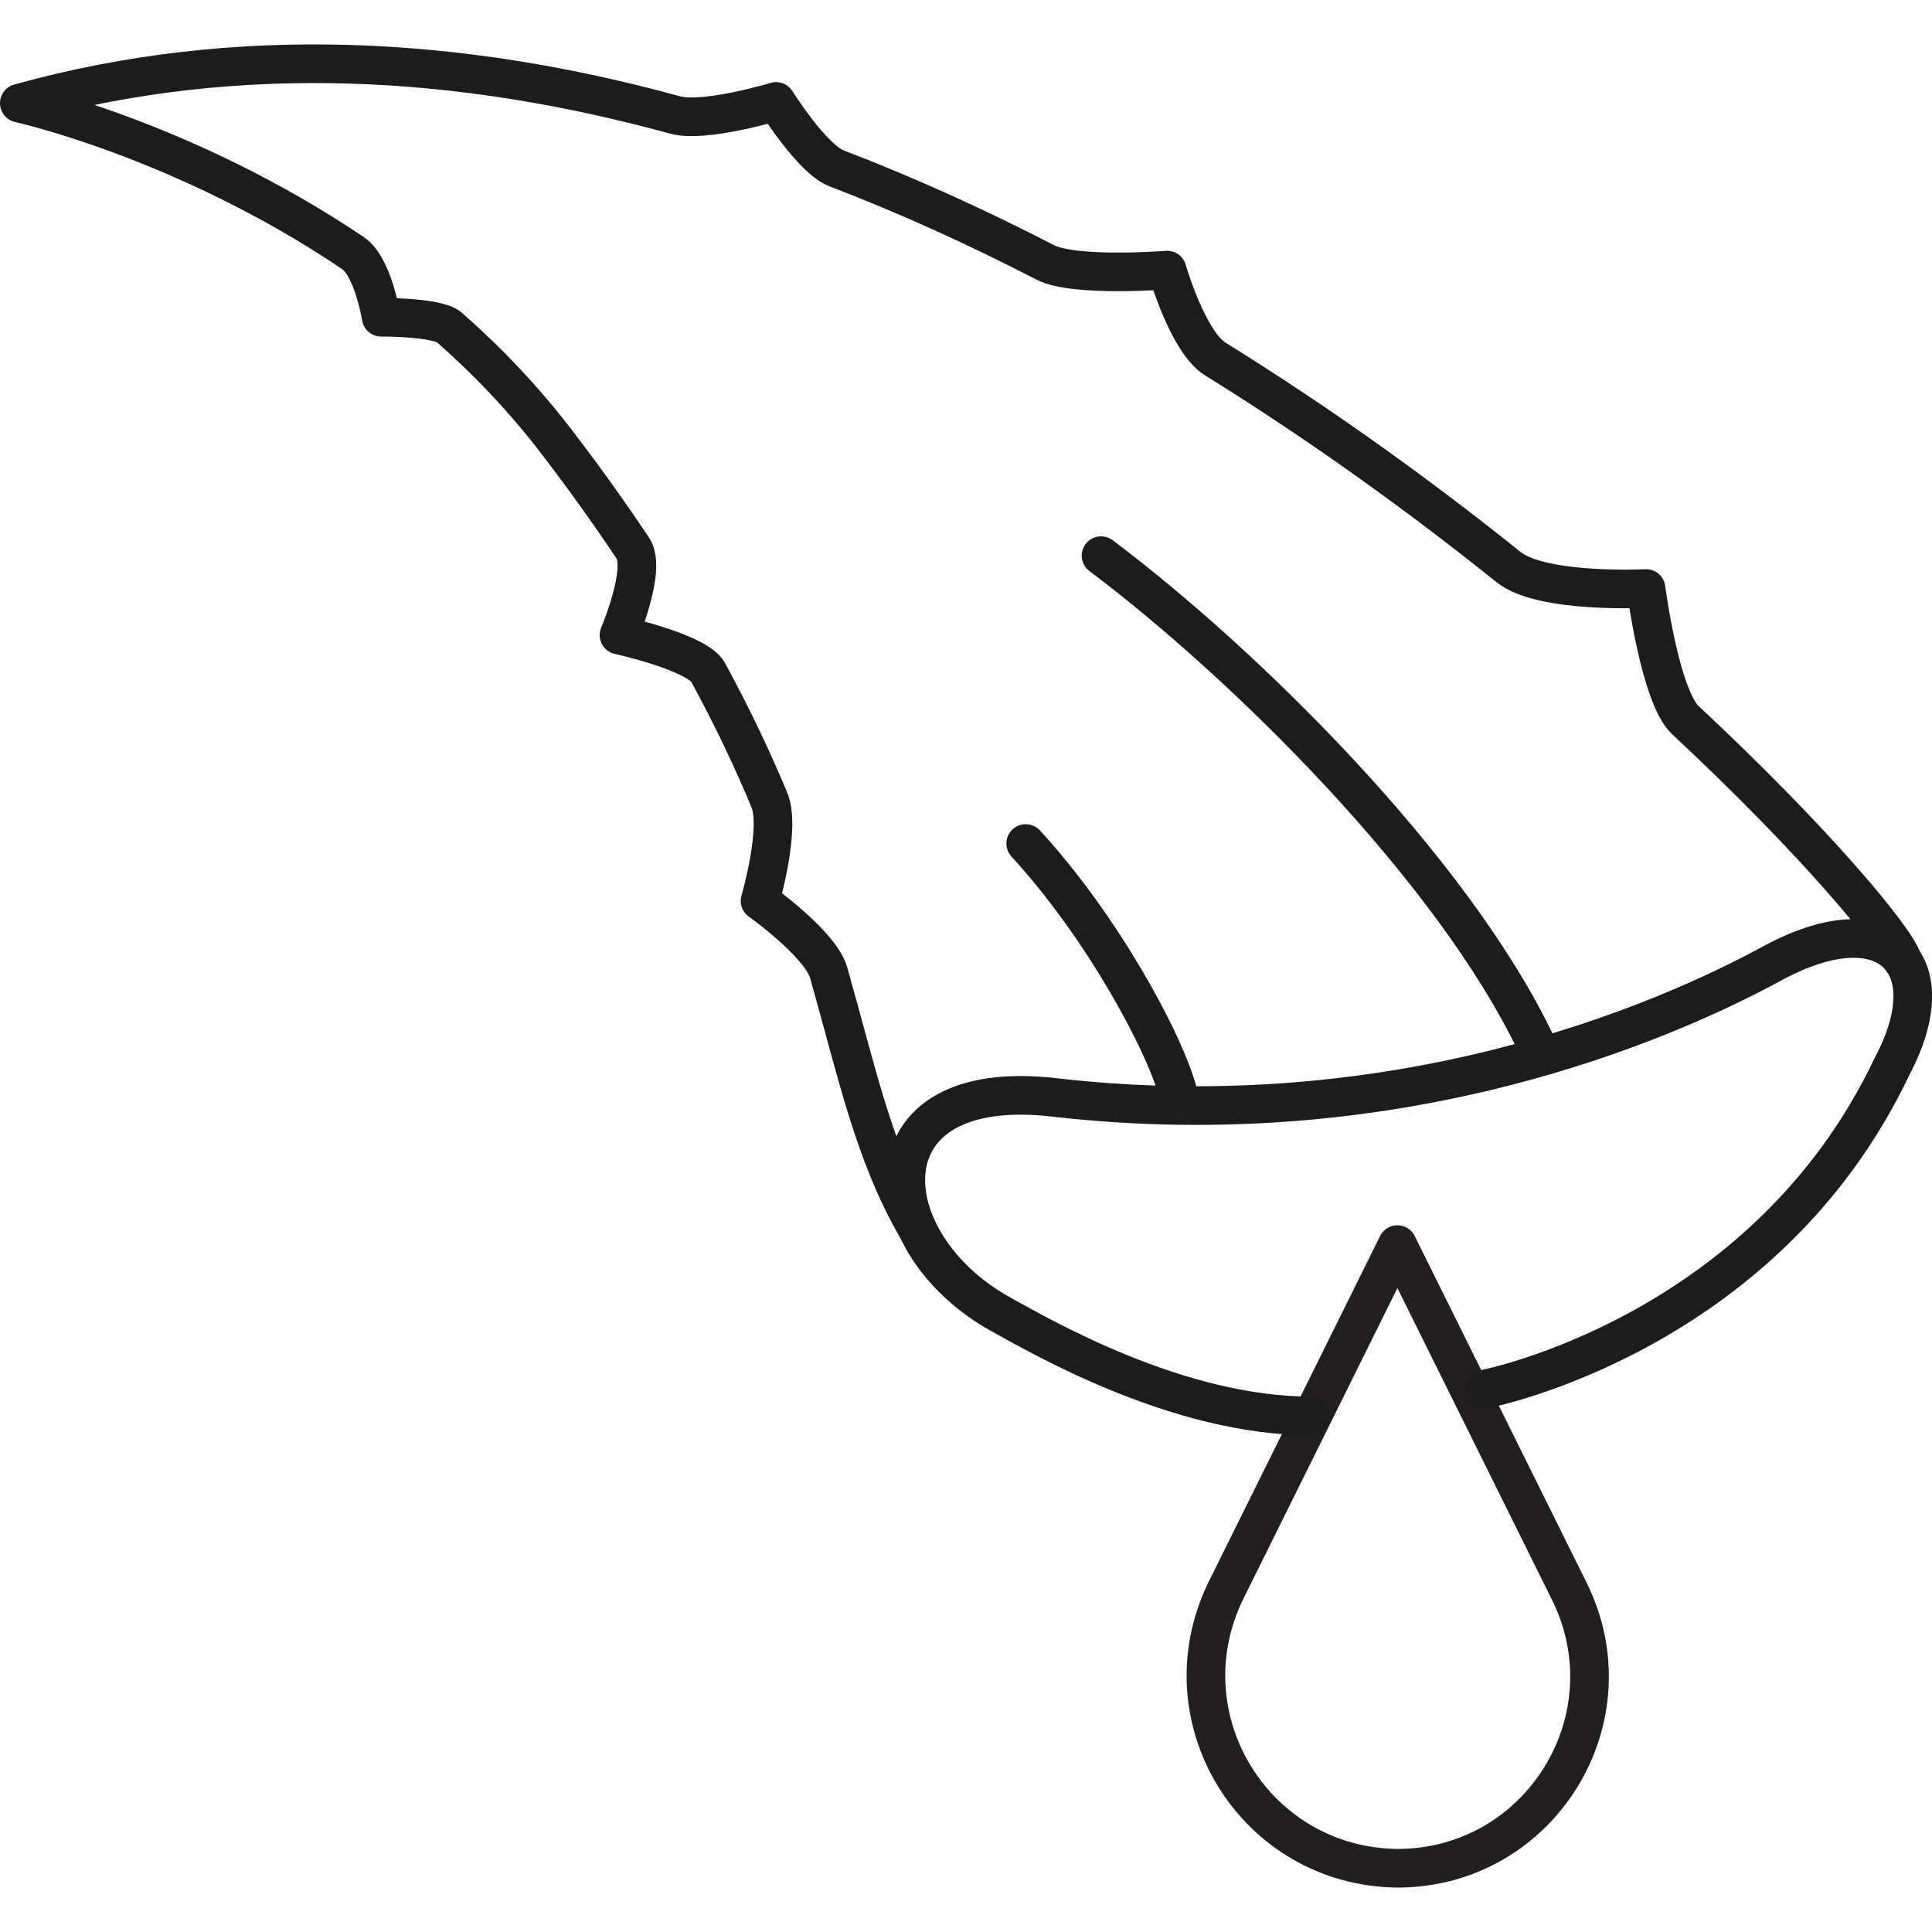
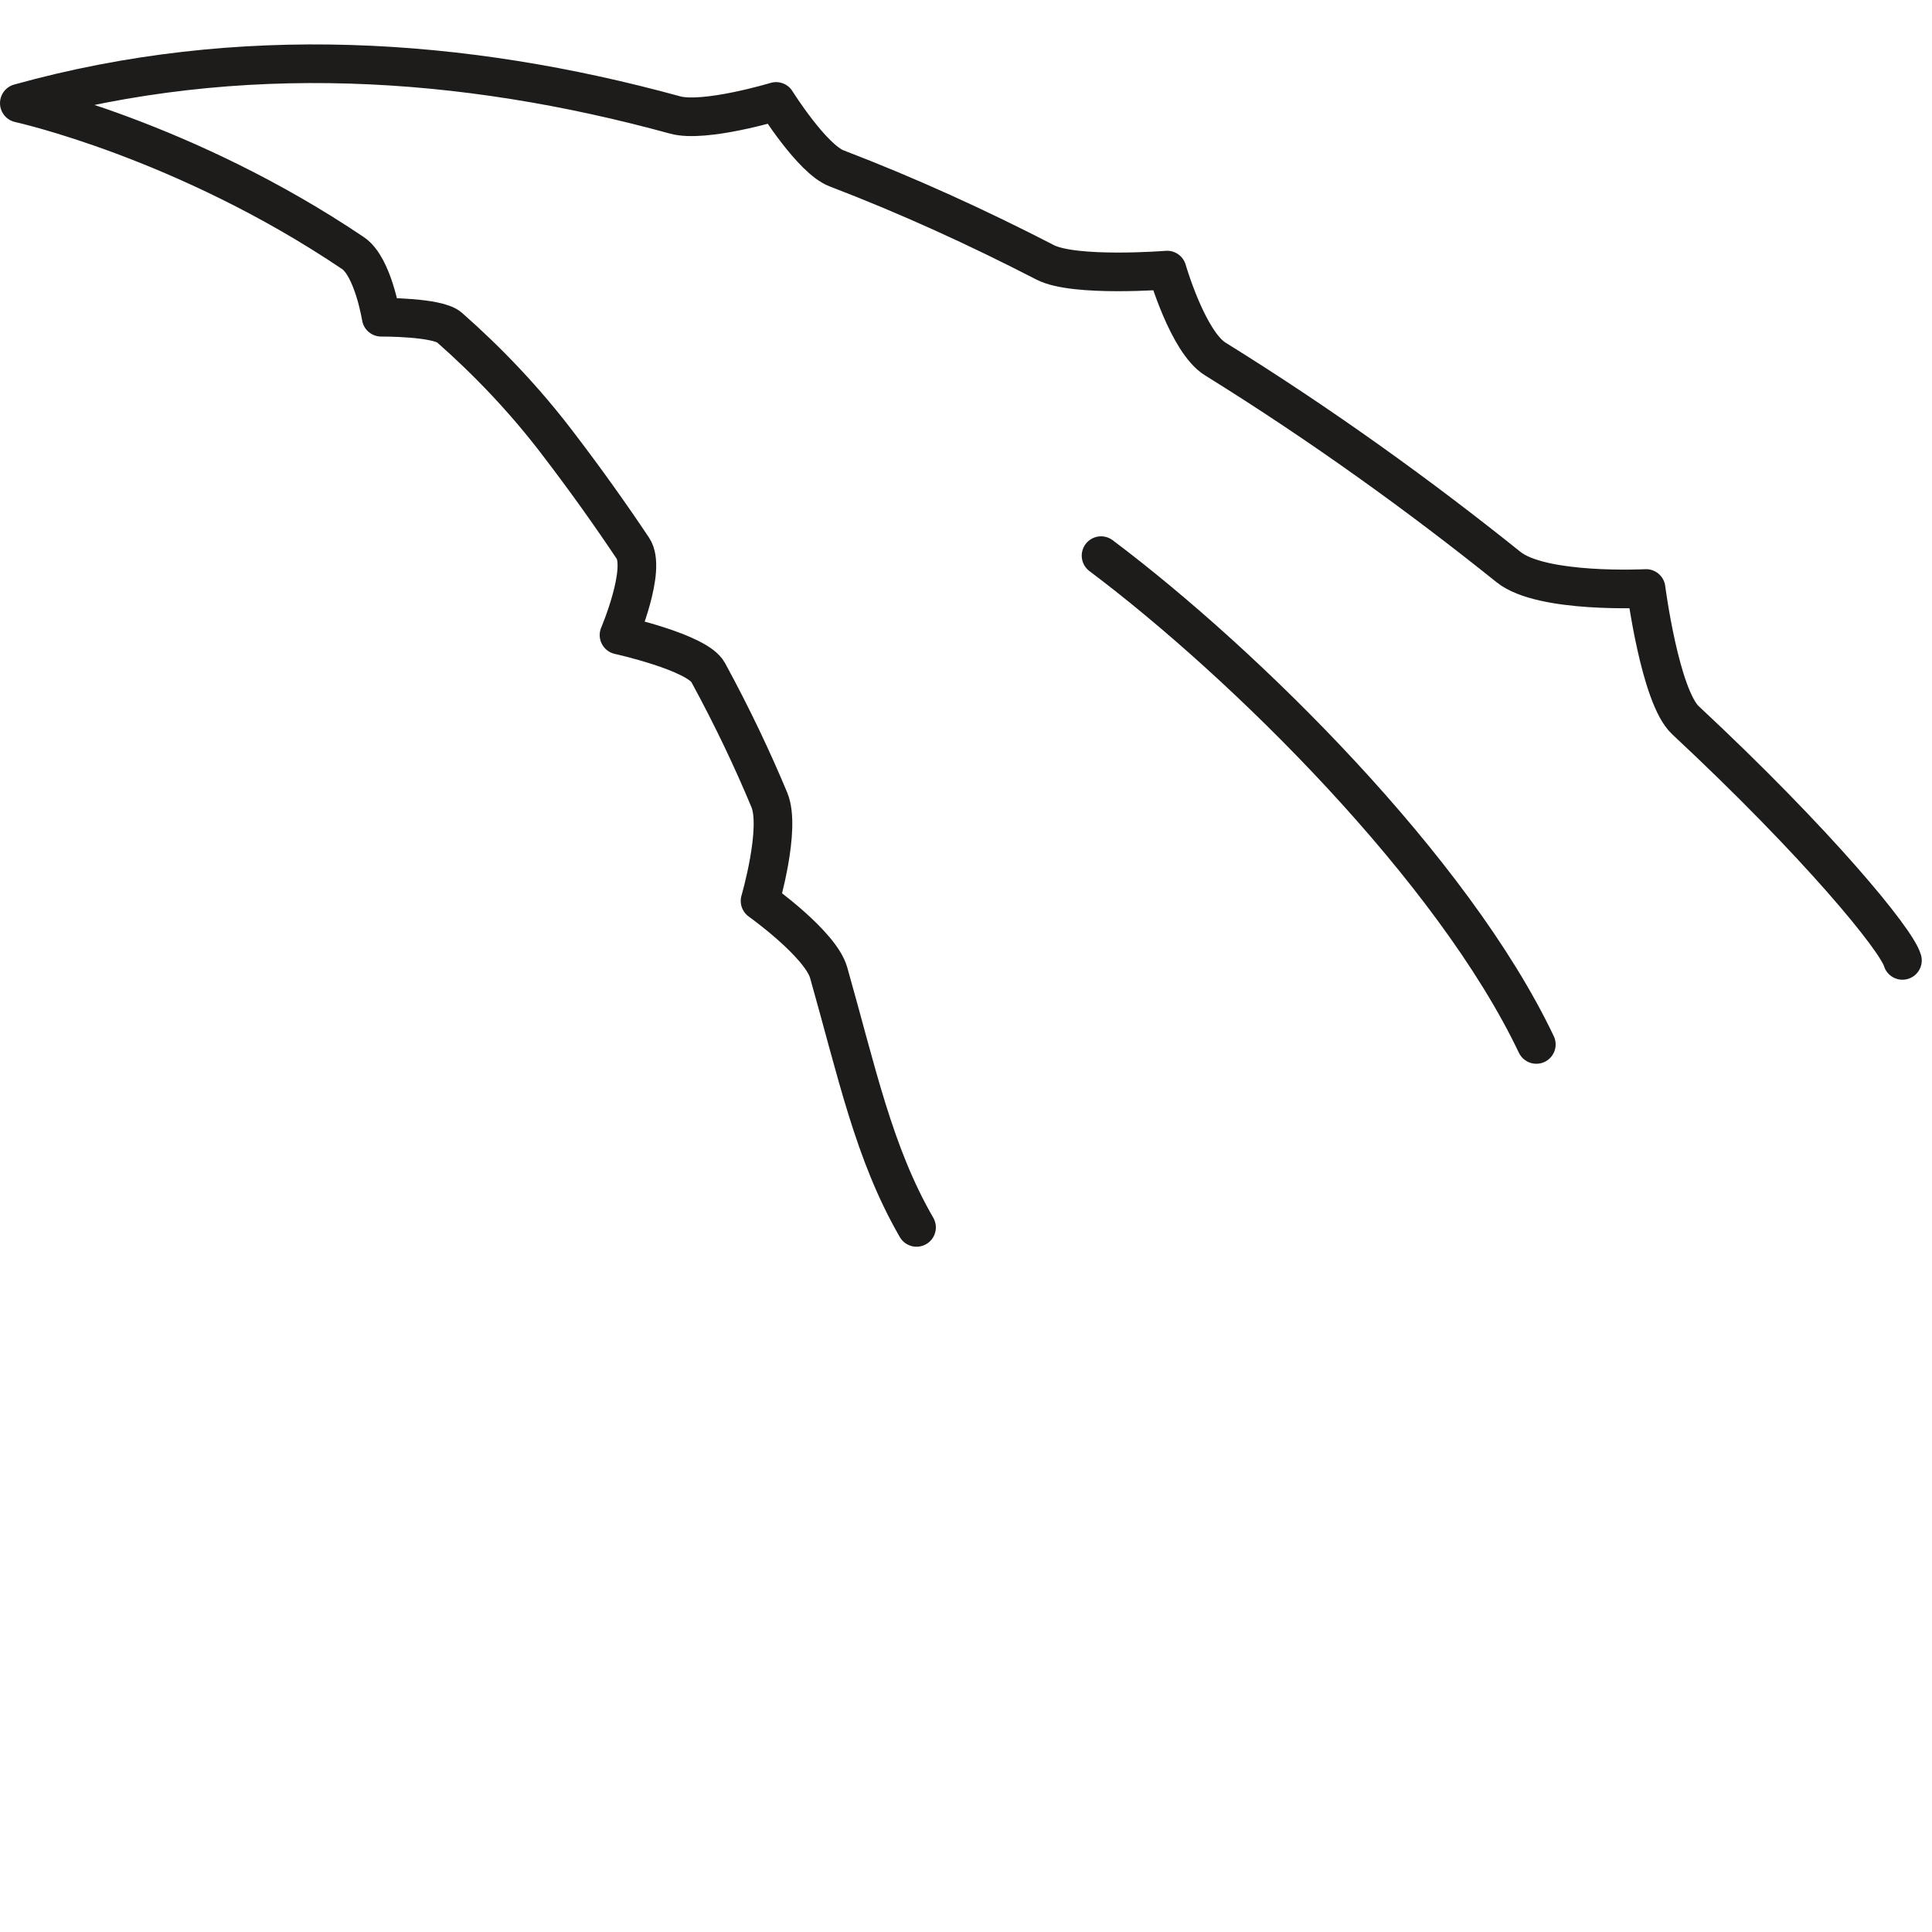
<svg xmlns="http://www.w3.org/2000/svg" viewBox="0 0 100 100" id="Capa_1">
  <defs>
    <style>.cls-1{stroke:#1d1c1a;}.cls-1,.cls-2{fill:none;stroke-linecap:round;stroke-linejoin:round;stroke-width:2px;}.cls-2{stroke:#231f20;}</style>
  </defs>
-   <path d="m81.21,82.33c3.31,6.62-1.5,14.37-8.88,14.37-7.37-.08-12.11-7.75-8.88-14.37l8.88-17.91,8.88,17.91Z" class="cls-2" />
-   <path d="m67.88,73.29c-6.95,0-14-4.12-16.04-5.24-6.71-3.69-7.35-12.41,2.72-11.25,17.71,2.04,31.35-3.77,37.2-6.95,5.85-3.17,9.06-.07,6.16,5.37-6.6,13.9-21.08,16.68-21.08,16.68" class="cls-1" />
  <path d="m98.47,49.71c-.3-1.07-4.42-6.08-11.23-12.43-1.32-1.23-2.04-6.82-2.04-6.82,0,0-5.39.28-7.12-1.11-4.51-3.62-9.62-7.32-15.18-10.77-1.42-.88-2.49-4.6-2.49-4.6,0,0-4.8.38-6.31-.4-3.49-1.8-7.1-3.45-10.81-4.87-1.26-.49-3.12-3.46-3.12-3.46,0,0-3.71,1.12-5.23.7C23.97,2.94,12.41,2.17,1,5.34c0,0,8.53,1.87,17.27,7.76,1.04.7,1.46,3.32,1.46,3.32,0,0,2.91-.02,3.53.53,2,1.76,3.92,3.77,5.65,6.05,1.43,1.87,2.7,3.66,3.85,5.38.73,1.09-.72,4.49-.72,4.49,0,0,4.04.89,4.61,1.93,1.28,2.35,2.31,4.54,3.17,6.6.62,1.48-.48,5.23-.48,5.23,0,0,3.12,2.22,3.55,3.71,1.46,5.14,2.33,9.35,4.55,13.19" class="cls-1" />
-   <path d="m53.09,43.66c3.9,4.23,7.24,10.32,7.92,13.03" class="cls-1" />
  <path d="m56.99,28.76c7.48,5.62,18.22,16.24,22.53,25.3" class="cls-1" />
</svg>